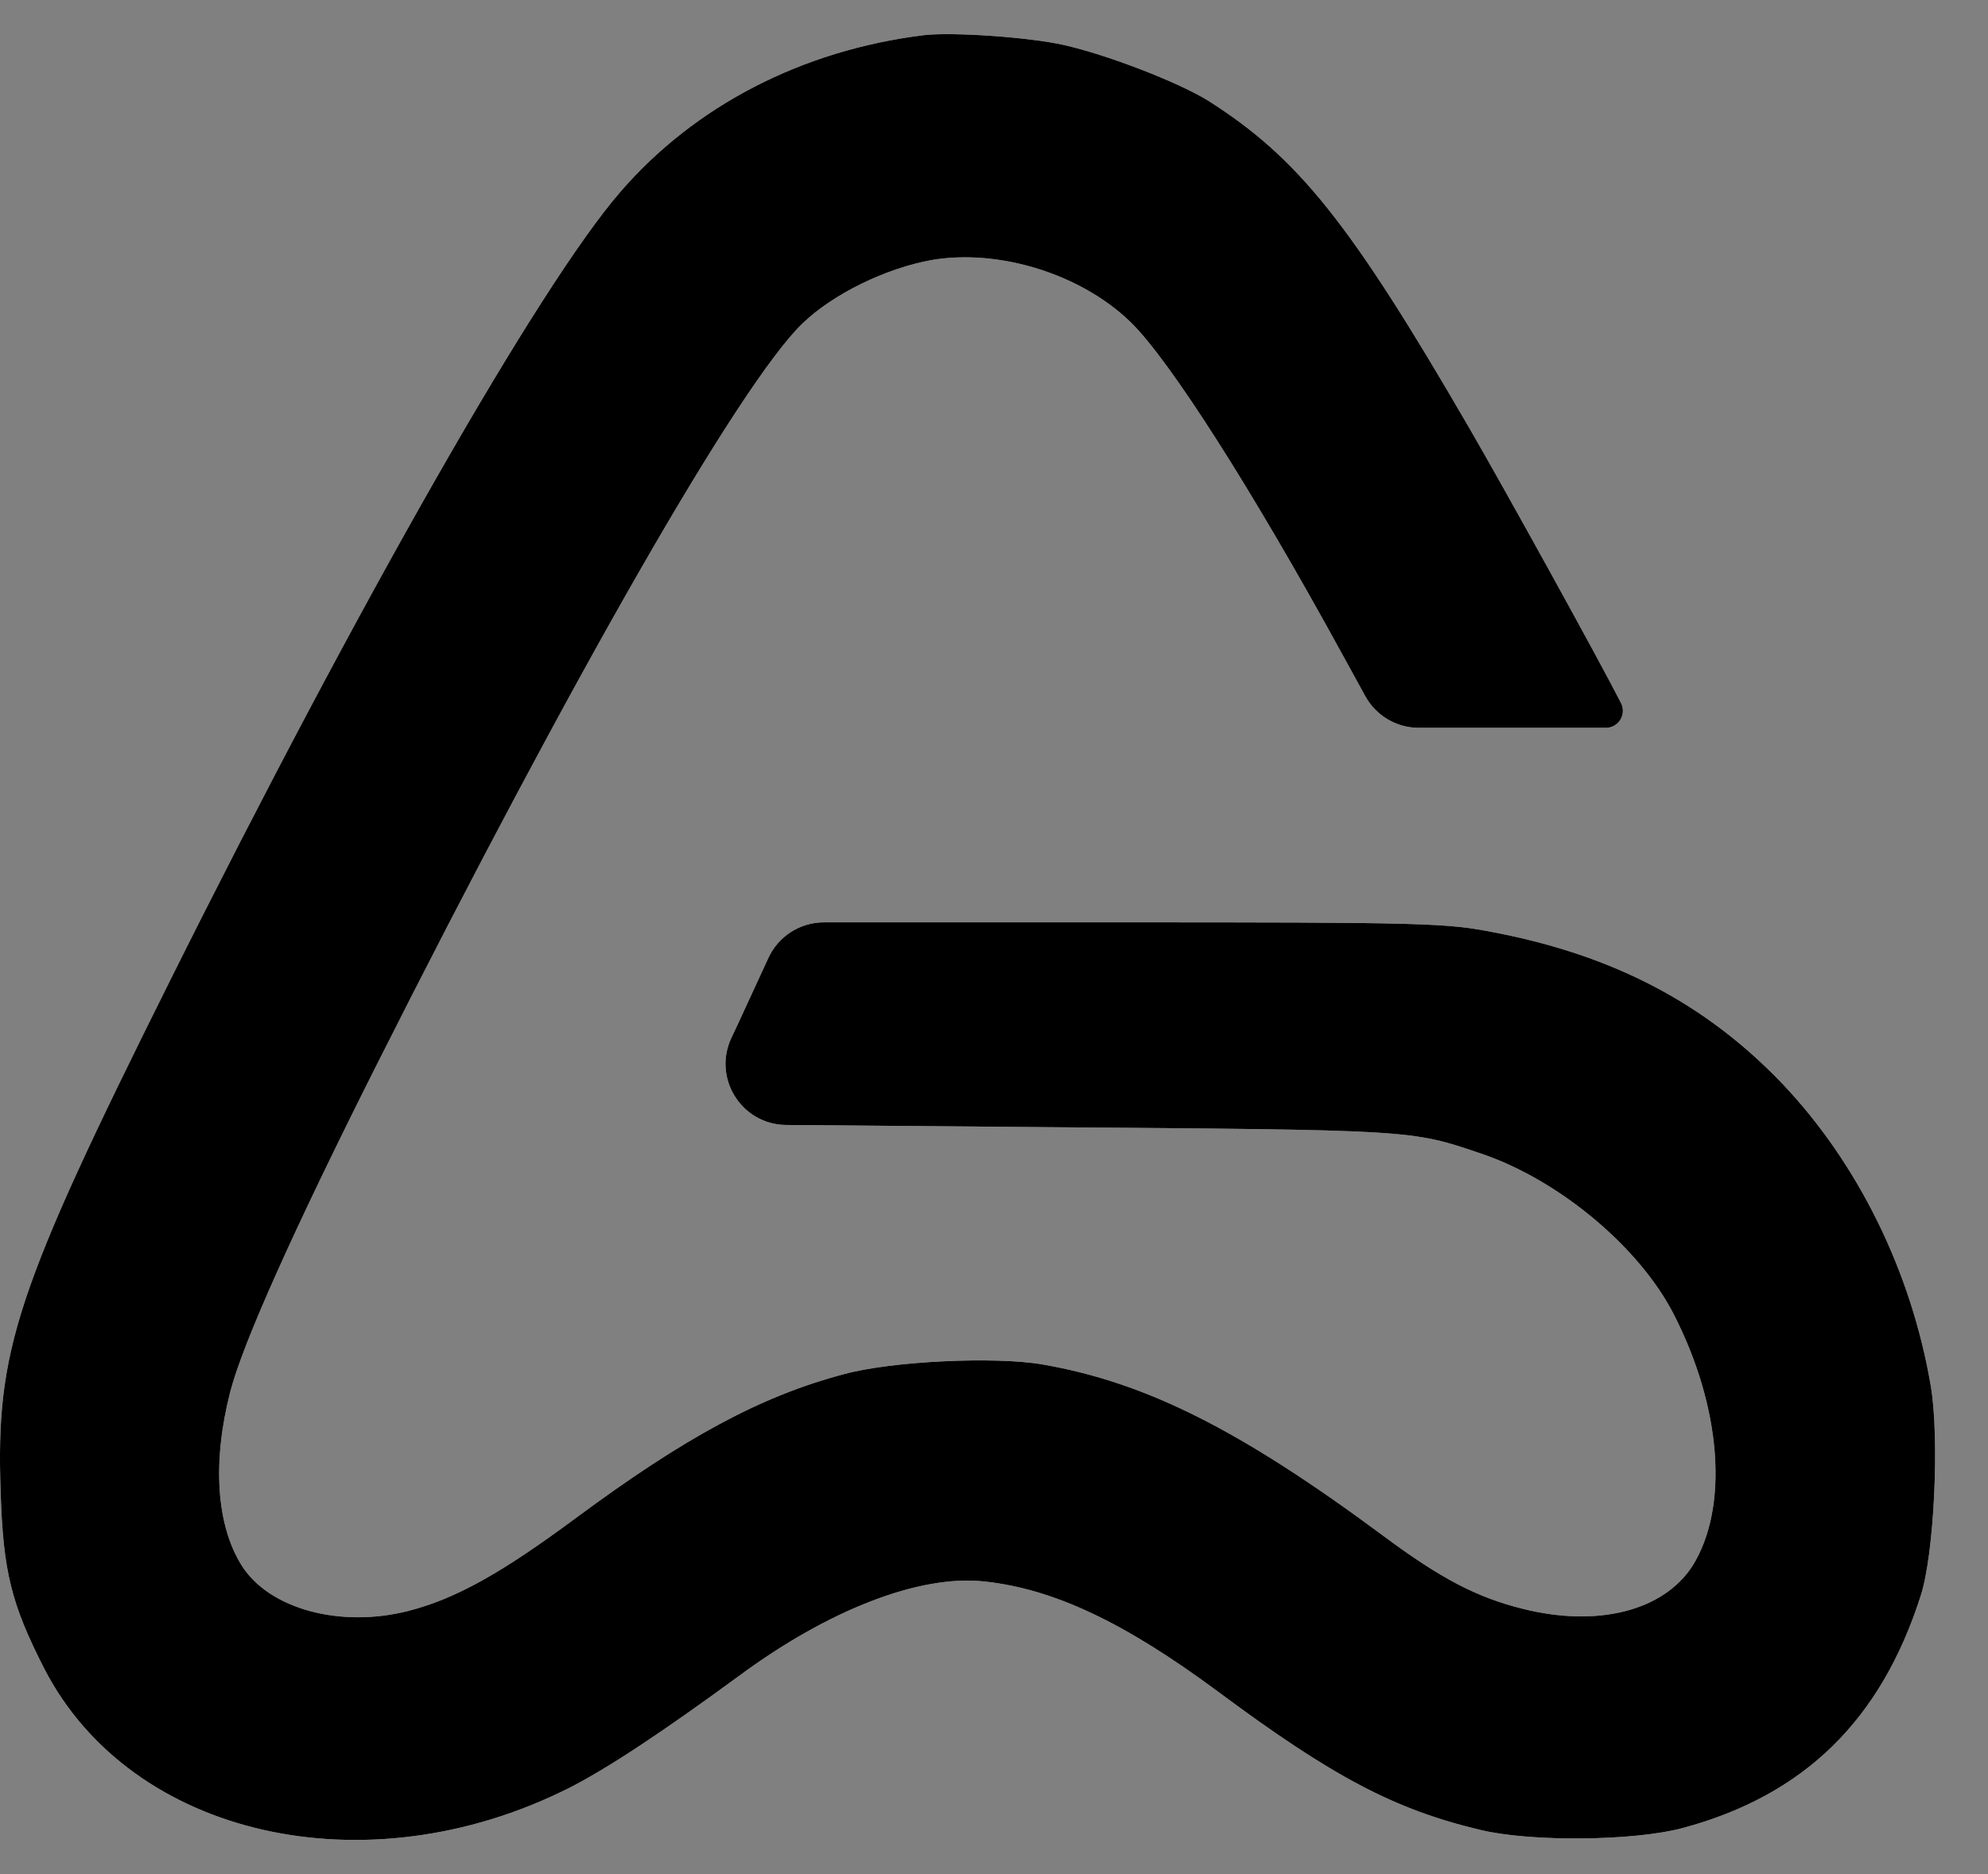
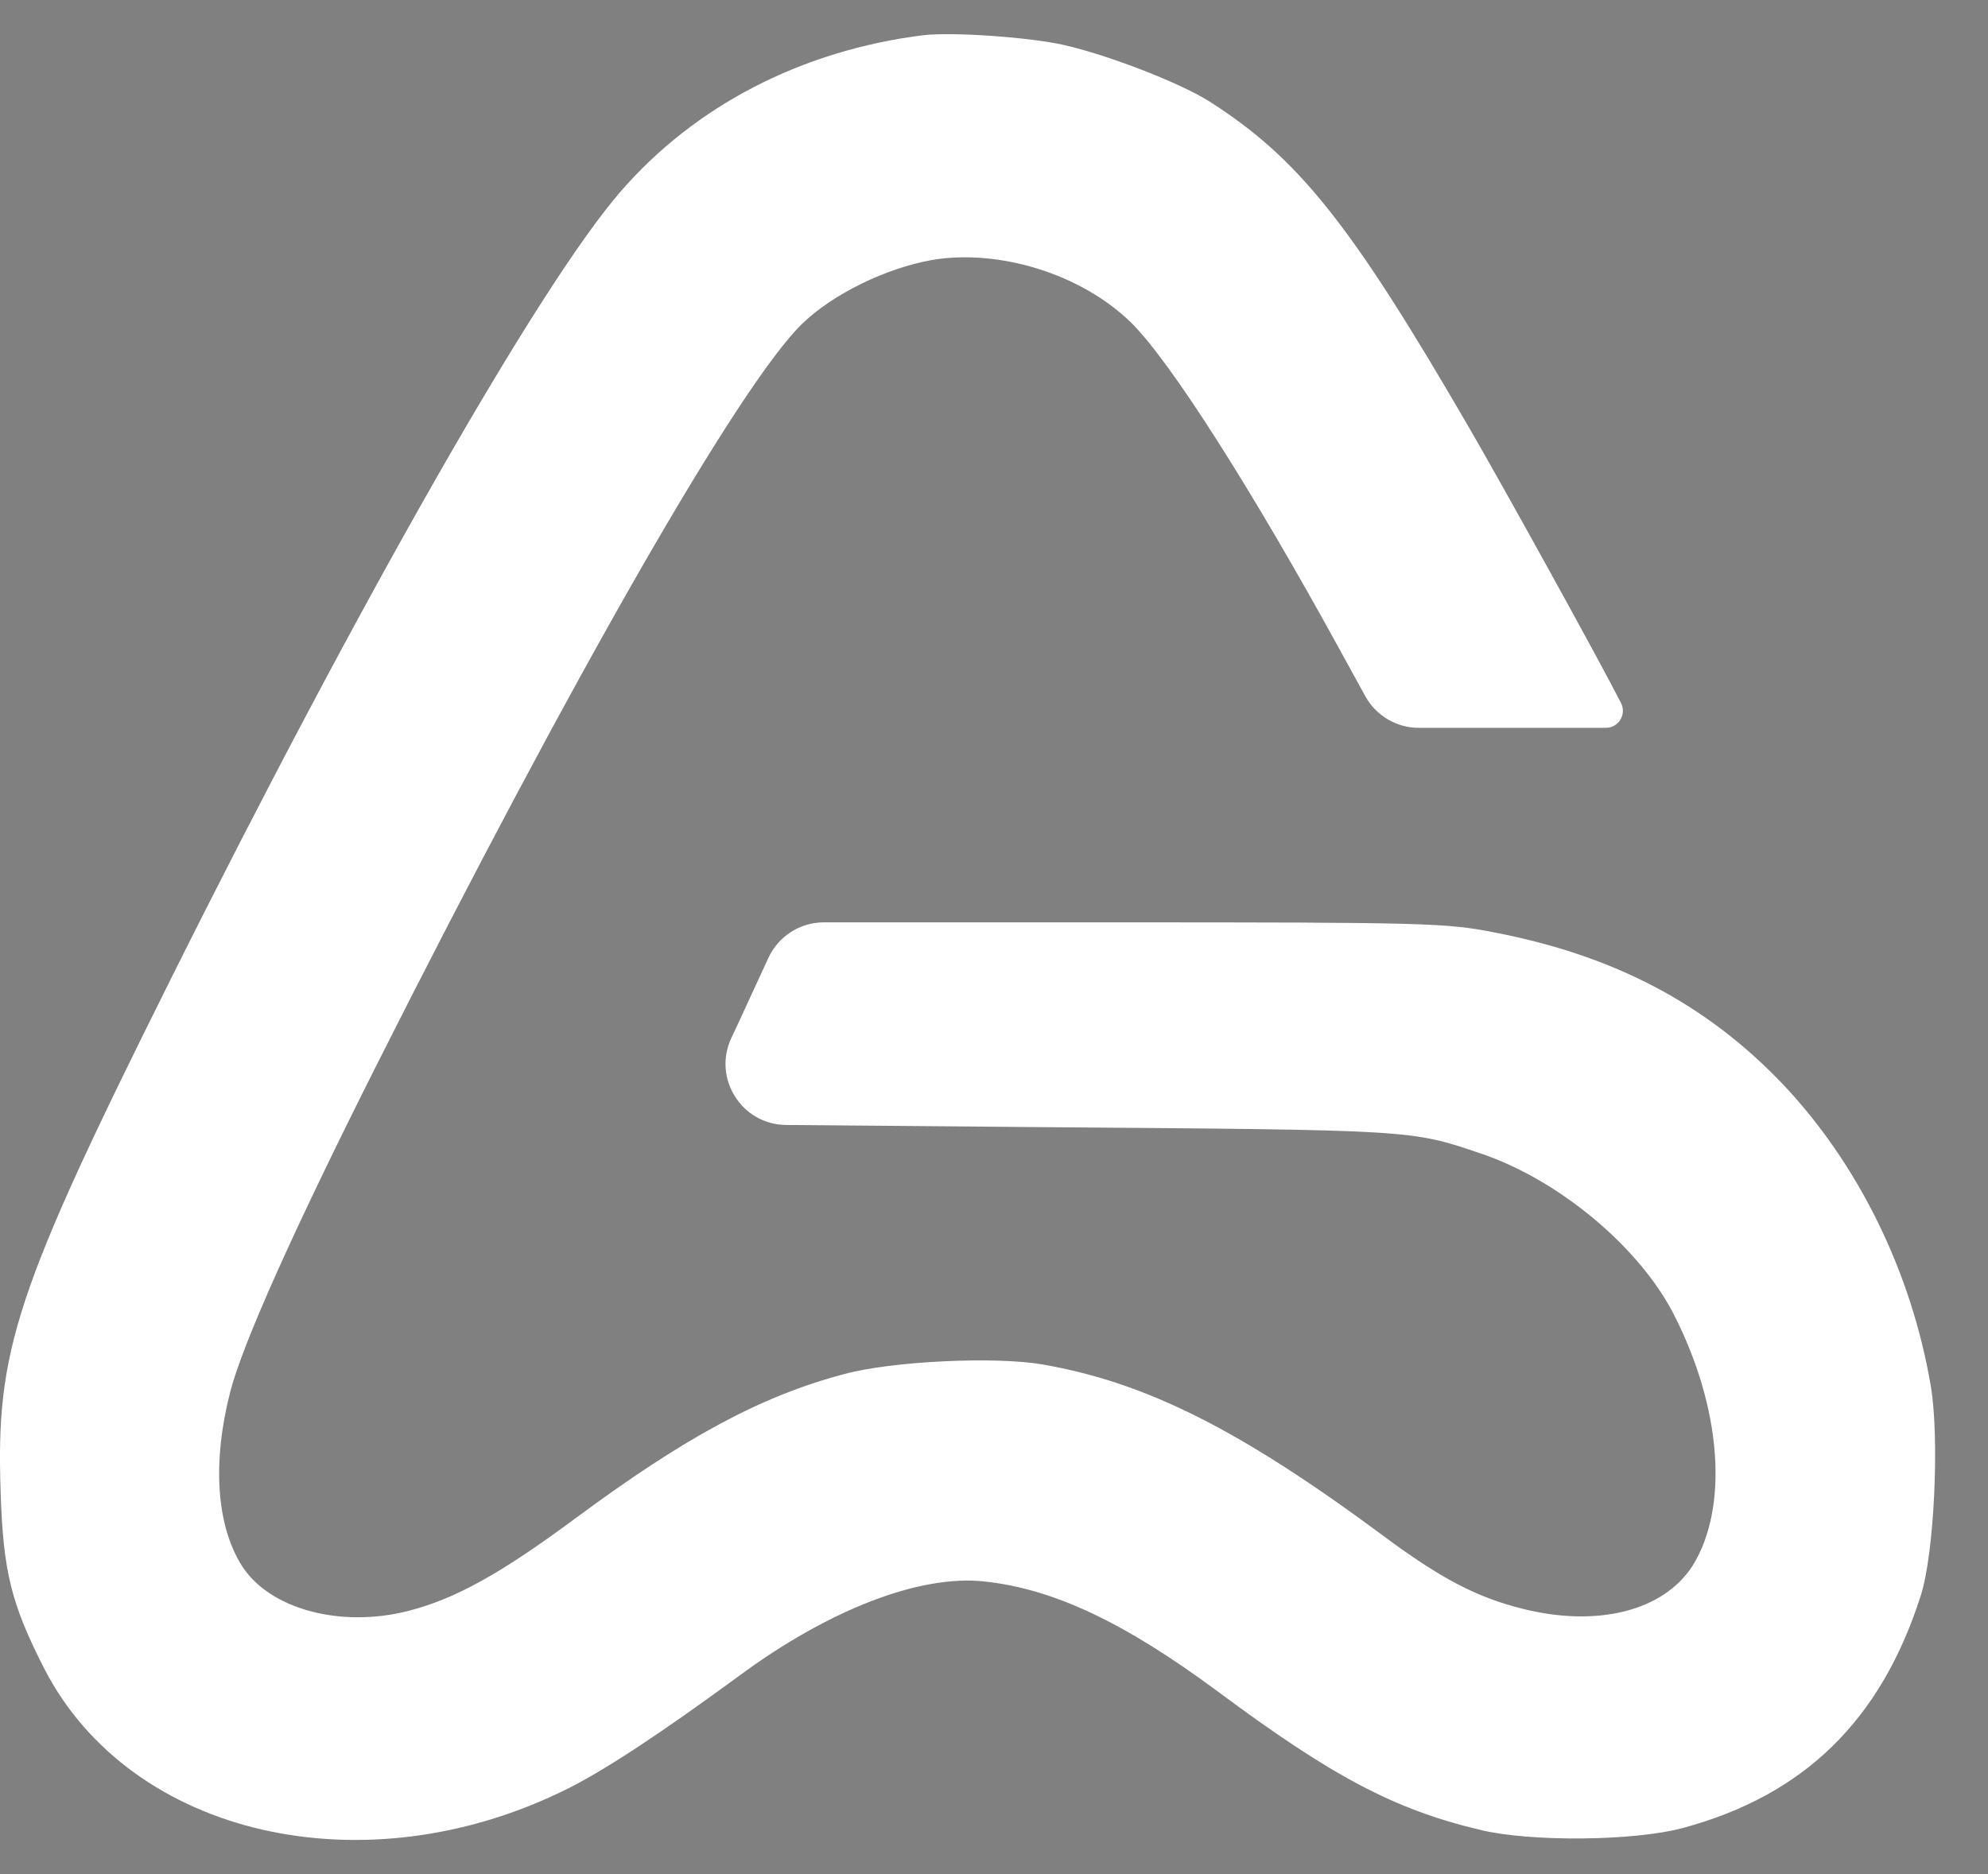
<svg xmlns="http://www.w3.org/2000/svg" width="35" height="33" viewBox="0 0 35 33" fill="none">
  <rect x="0" y="0" width="35" height="33" fill="#808080" stroke="none" />
  <path d="M16.258 0.62C14.117 0.886 12.232 1.862 10.922 3.378C9.501 5.014 6.323 10.589 2.992 17.269C0.268 22.733 -0.074 23.778 0.011 26.262C0.054 27.675 0.2 28.248 0.782 29.387C2.307 32.342 6.435 33.284 10.014 31.486C10.691 31.143 11.659 30.501 13.003 29.516C14.588 28.343 16.189 27.726 17.32 27.846C18.544 27.974 19.795 28.565 21.448 29.79C23.452 31.28 24.548 31.863 26.064 32.222C26.946 32.436 28.77 32.419 29.627 32.188C31.759 31.614 33.112 30.295 33.814 28.103C34.054 27.366 34.148 25.337 33.994 24.412C33.652 22.39 32.71 20.481 31.374 19.076C30.029 17.672 28.41 16.824 26.321 16.421C25.464 16.25 25.113 16.241 19.615 16.241H14.505C14.086 16.241 13.704 16.485 13.528 16.867L12.995 18.023L12.876 18.276C12.543 18.987 13.057 19.803 13.841 19.809L18.347 19.847C24.873 19.898 24.831 19.89 26.064 20.309C27.443 20.772 28.856 21.954 29.464 23.136C30.312 24.788 30.44 26.544 29.798 27.572C29.284 28.368 28.119 28.66 26.8 28.326C26.004 28.128 25.361 27.794 24.351 27.041C21.833 25.174 20.18 24.343 18.356 24.026C17.525 23.881 15.693 23.966 14.853 24.198C13.397 24.583 12.053 25.311 10.134 26.733C8.815 27.709 8.019 28.154 7.18 28.368C5.989 28.668 4.747 28.334 4.259 27.572C3.805 26.852 3.737 25.739 4.054 24.506C4.276 23.649 5.176 21.645 6.623 18.768C10.091 11.882 13.021 6.769 14.125 5.699C14.665 5.176 15.598 4.722 16.412 4.577C17.594 4.38 19.033 4.825 19.906 5.673C20.591 6.341 22.039 8.611 23.623 11.505L24.036 12.257C24.225 12.602 24.587 12.816 24.979 12.816H26.552H28.271C28.496 12.816 28.641 12.579 28.539 12.379C28.188 11.685 26.483 8.593 25.85 7.506C23.769 3.917 22.852 2.778 21.276 1.776C20.754 1.451 19.495 0.963 18.724 0.791C18.116 0.654 16.763 0.56 16.258 0.62Z" fill="white" />
-   <path d="M16.258 0.62C14.117 0.886 12.232 1.862 10.922 3.378C9.501 5.014 6.323 10.589 2.992 17.269C0.268 22.733 -0.074 23.778 0.011 26.262C0.054 27.675 0.2 28.248 0.782 29.387C2.307 32.342 6.435 33.284 10.014 31.486C10.691 31.143 11.659 30.501 13.003 29.516C14.588 28.343 16.189 27.726 17.32 27.846C18.544 27.974 19.795 28.565 21.448 29.79C23.452 31.28 24.548 31.863 26.064 32.222C26.946 32.436 28.77 32.419 29.627 32.188C31.759 31.614 33.112 30.295 33.814 28.103C34.054 27.366 34.148 25.337 33.994 24.412C33.652 22.39 32.71 20.481 31.374 19.076C30.029 17.672 28.41 16.824 26.321 16.421C25.464 16.25 25.113 16.241 19.615 16.241H14.505C14.086 16.241 13.704 16.485 13.528 16.867L12.995 18.023L12.876 18.276C12.543 18.987 13.057 19.803 13.841 19.809L18.347 19.847C24.873 19.898 24.831 19.89 26.064 20.309C27.443 20.772 28.856 21.954 29.464 23.136C30.312 24.788 30.44 26.544 29.798 27.572C29.284 28.368 28.119 28.66 26.8 28.326C26.004 28.128 25.361 27.794 24.351 27.041C21.833 25.174 20.18 24.343 18.356 24.026C17.525 23.881 15.693 23.966 14.853 24.198C13.397 24.583 12.053 25.311 10.134 26.733C8.815 27.709 8.019 28.154 7.18 28.368C5.989 28.668 4.747 28.334 4.259 27.572C3.805 26.852 3.737 25.739 4.054 24.506C4.276 23.649 5.176 21.645 6.623 18.768C10.091 11.882 13.021 6.769 14.125 5.699C14.665 5.176 15.598 4.722 16.412 4.577C17.594 4.38 19.033 4.825 19.906 5.673C20.591 6.341 22.039 8.611 23.623 11.505L24.036 12.257C24.225 12.602 24.587 12.816 24.979 12.816H26.552H28.271C28.496 12.816 28.641 12.579 28.539 12.379C28.188 11.685 26.483 8.593 25.85 7.506C23.769 3.917 22.852 2.778 21.276 1.776C20.754 1.451 19.495 0.963 18.724 0.791C18.116 0.654 16.763 0.56 16.258 0.62Z" fill="url(#paint0_linear_16_708)" />
  <defs>
    <linearGradient id="paint0_linear_16_708" x1="0" y1="32.398" x2="48.266" y2="-22.061" gradientUnits="userSpaceOnUse">
      <stop stopColor="#6B28C8" />
      <stop offset="1" stopColor="#35195C" />
    </linearGradient>
  </defs>
</svg>